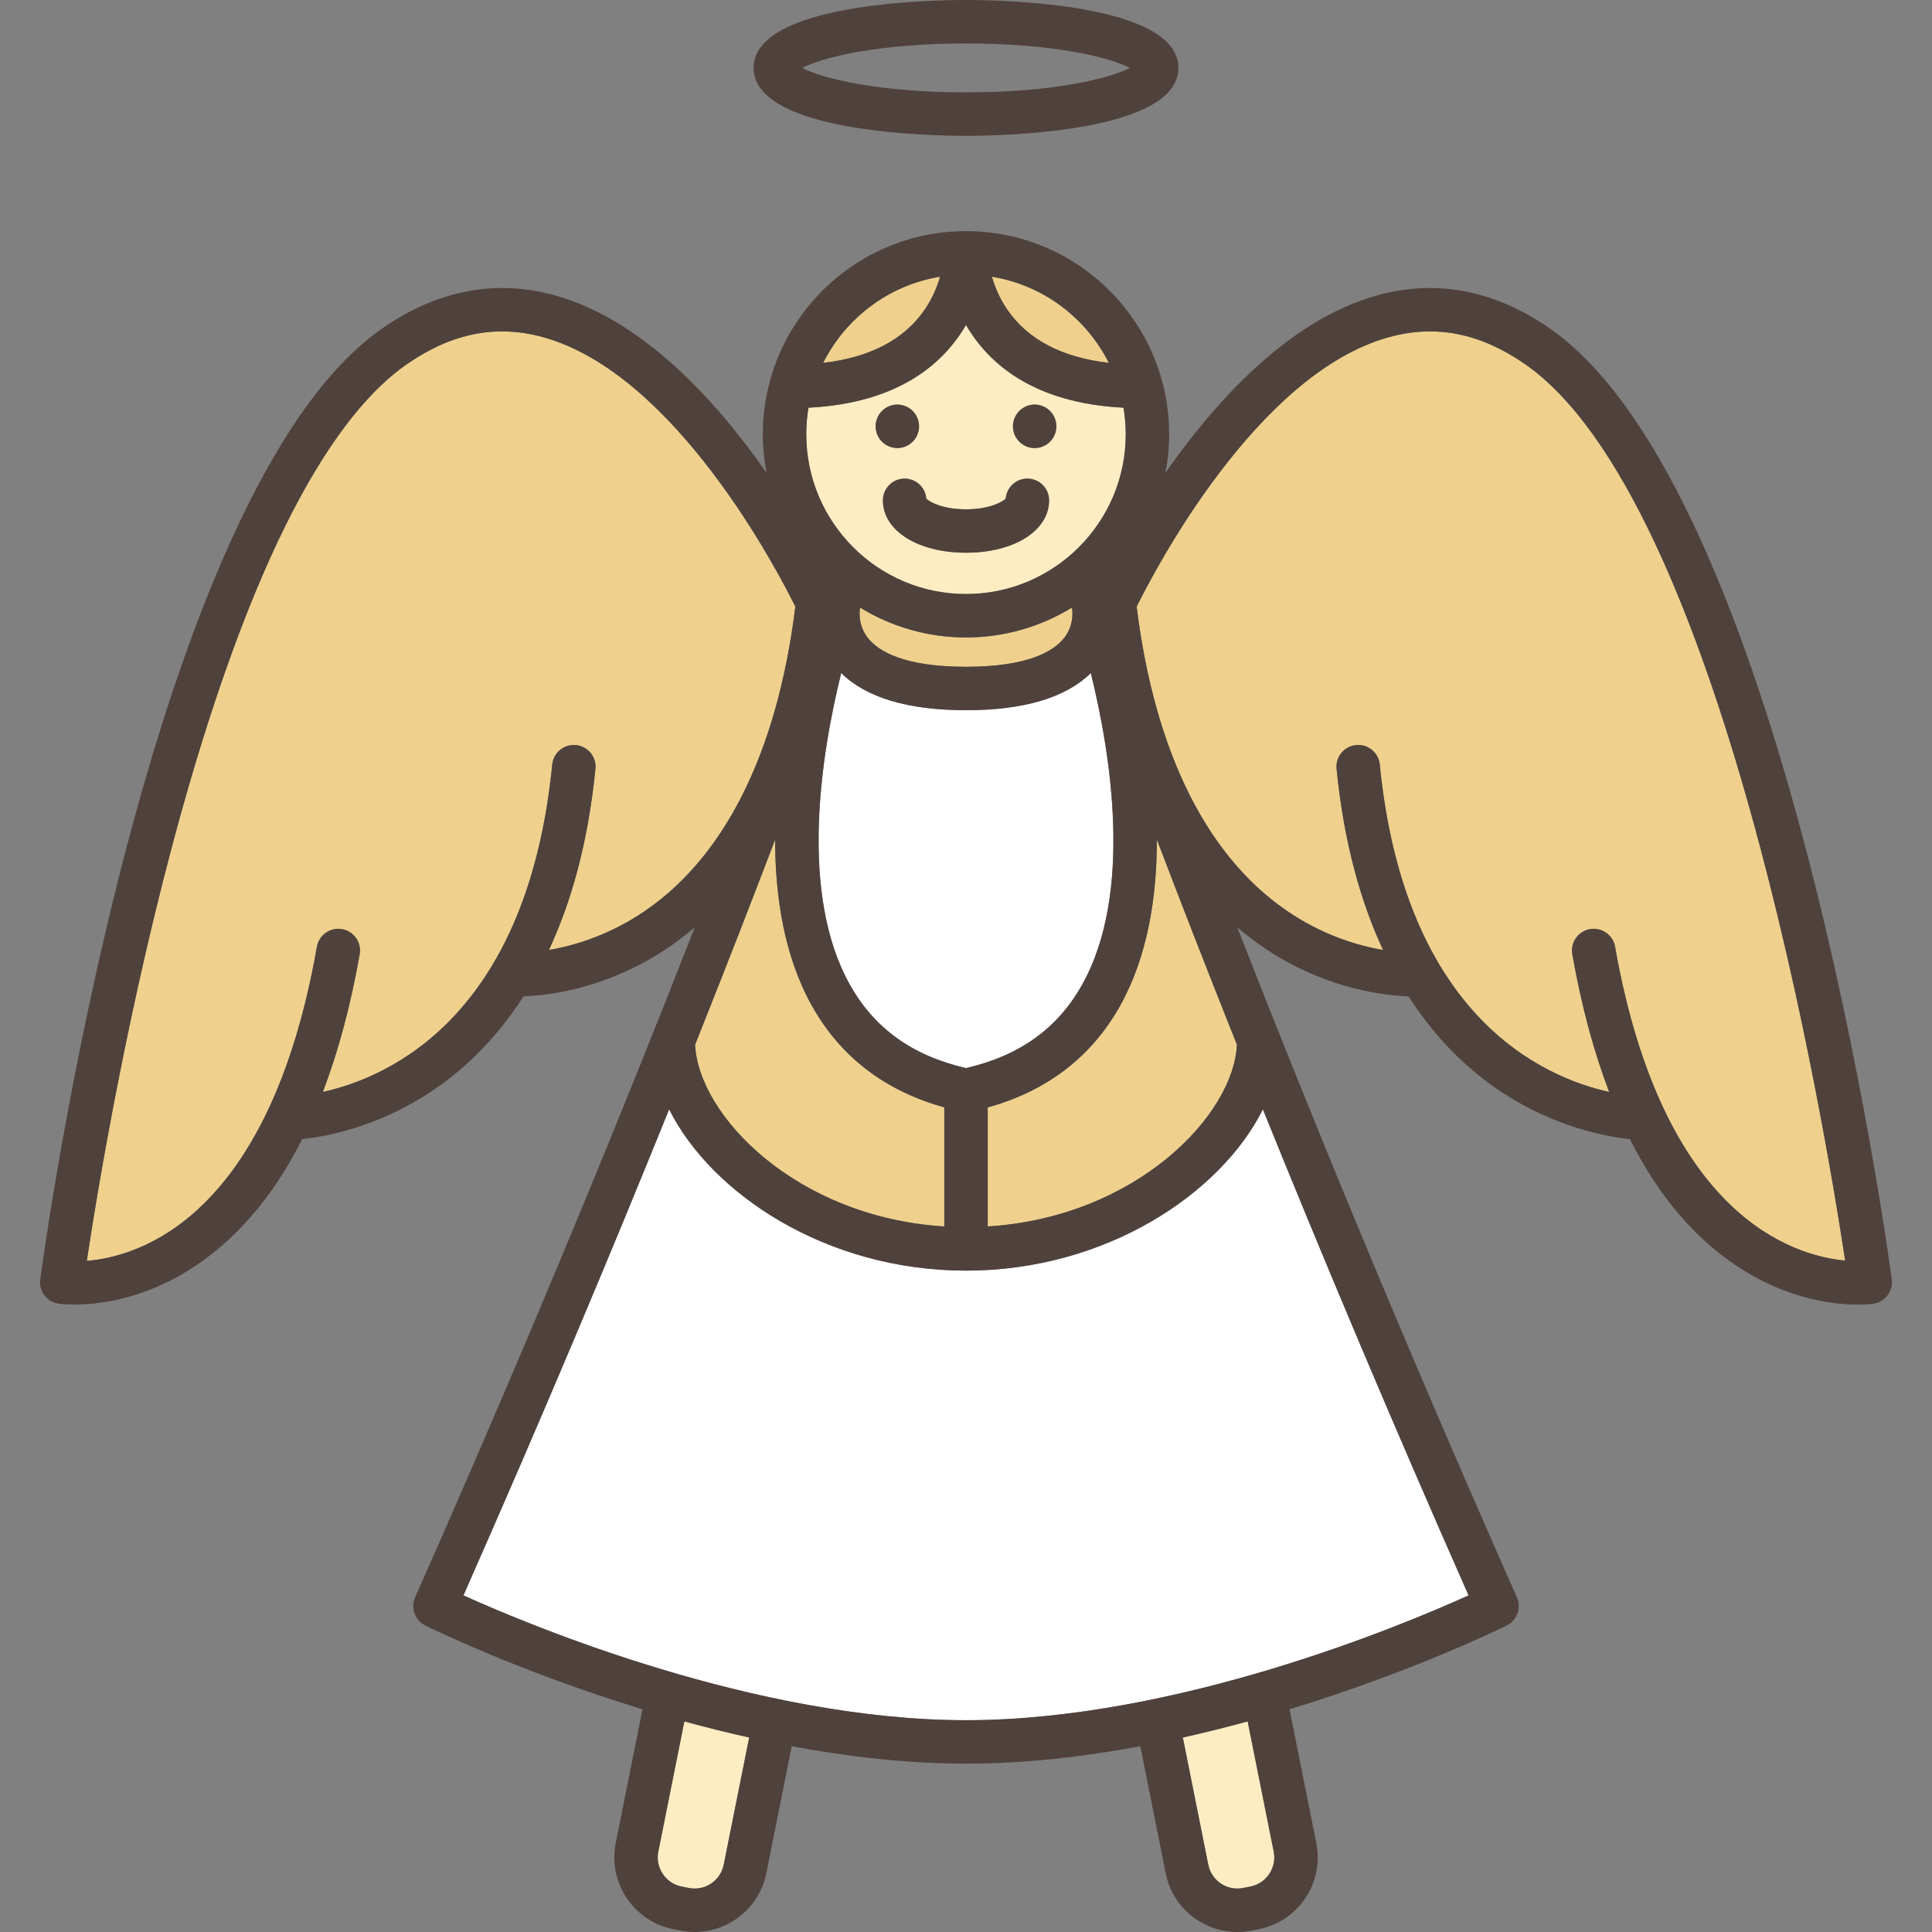
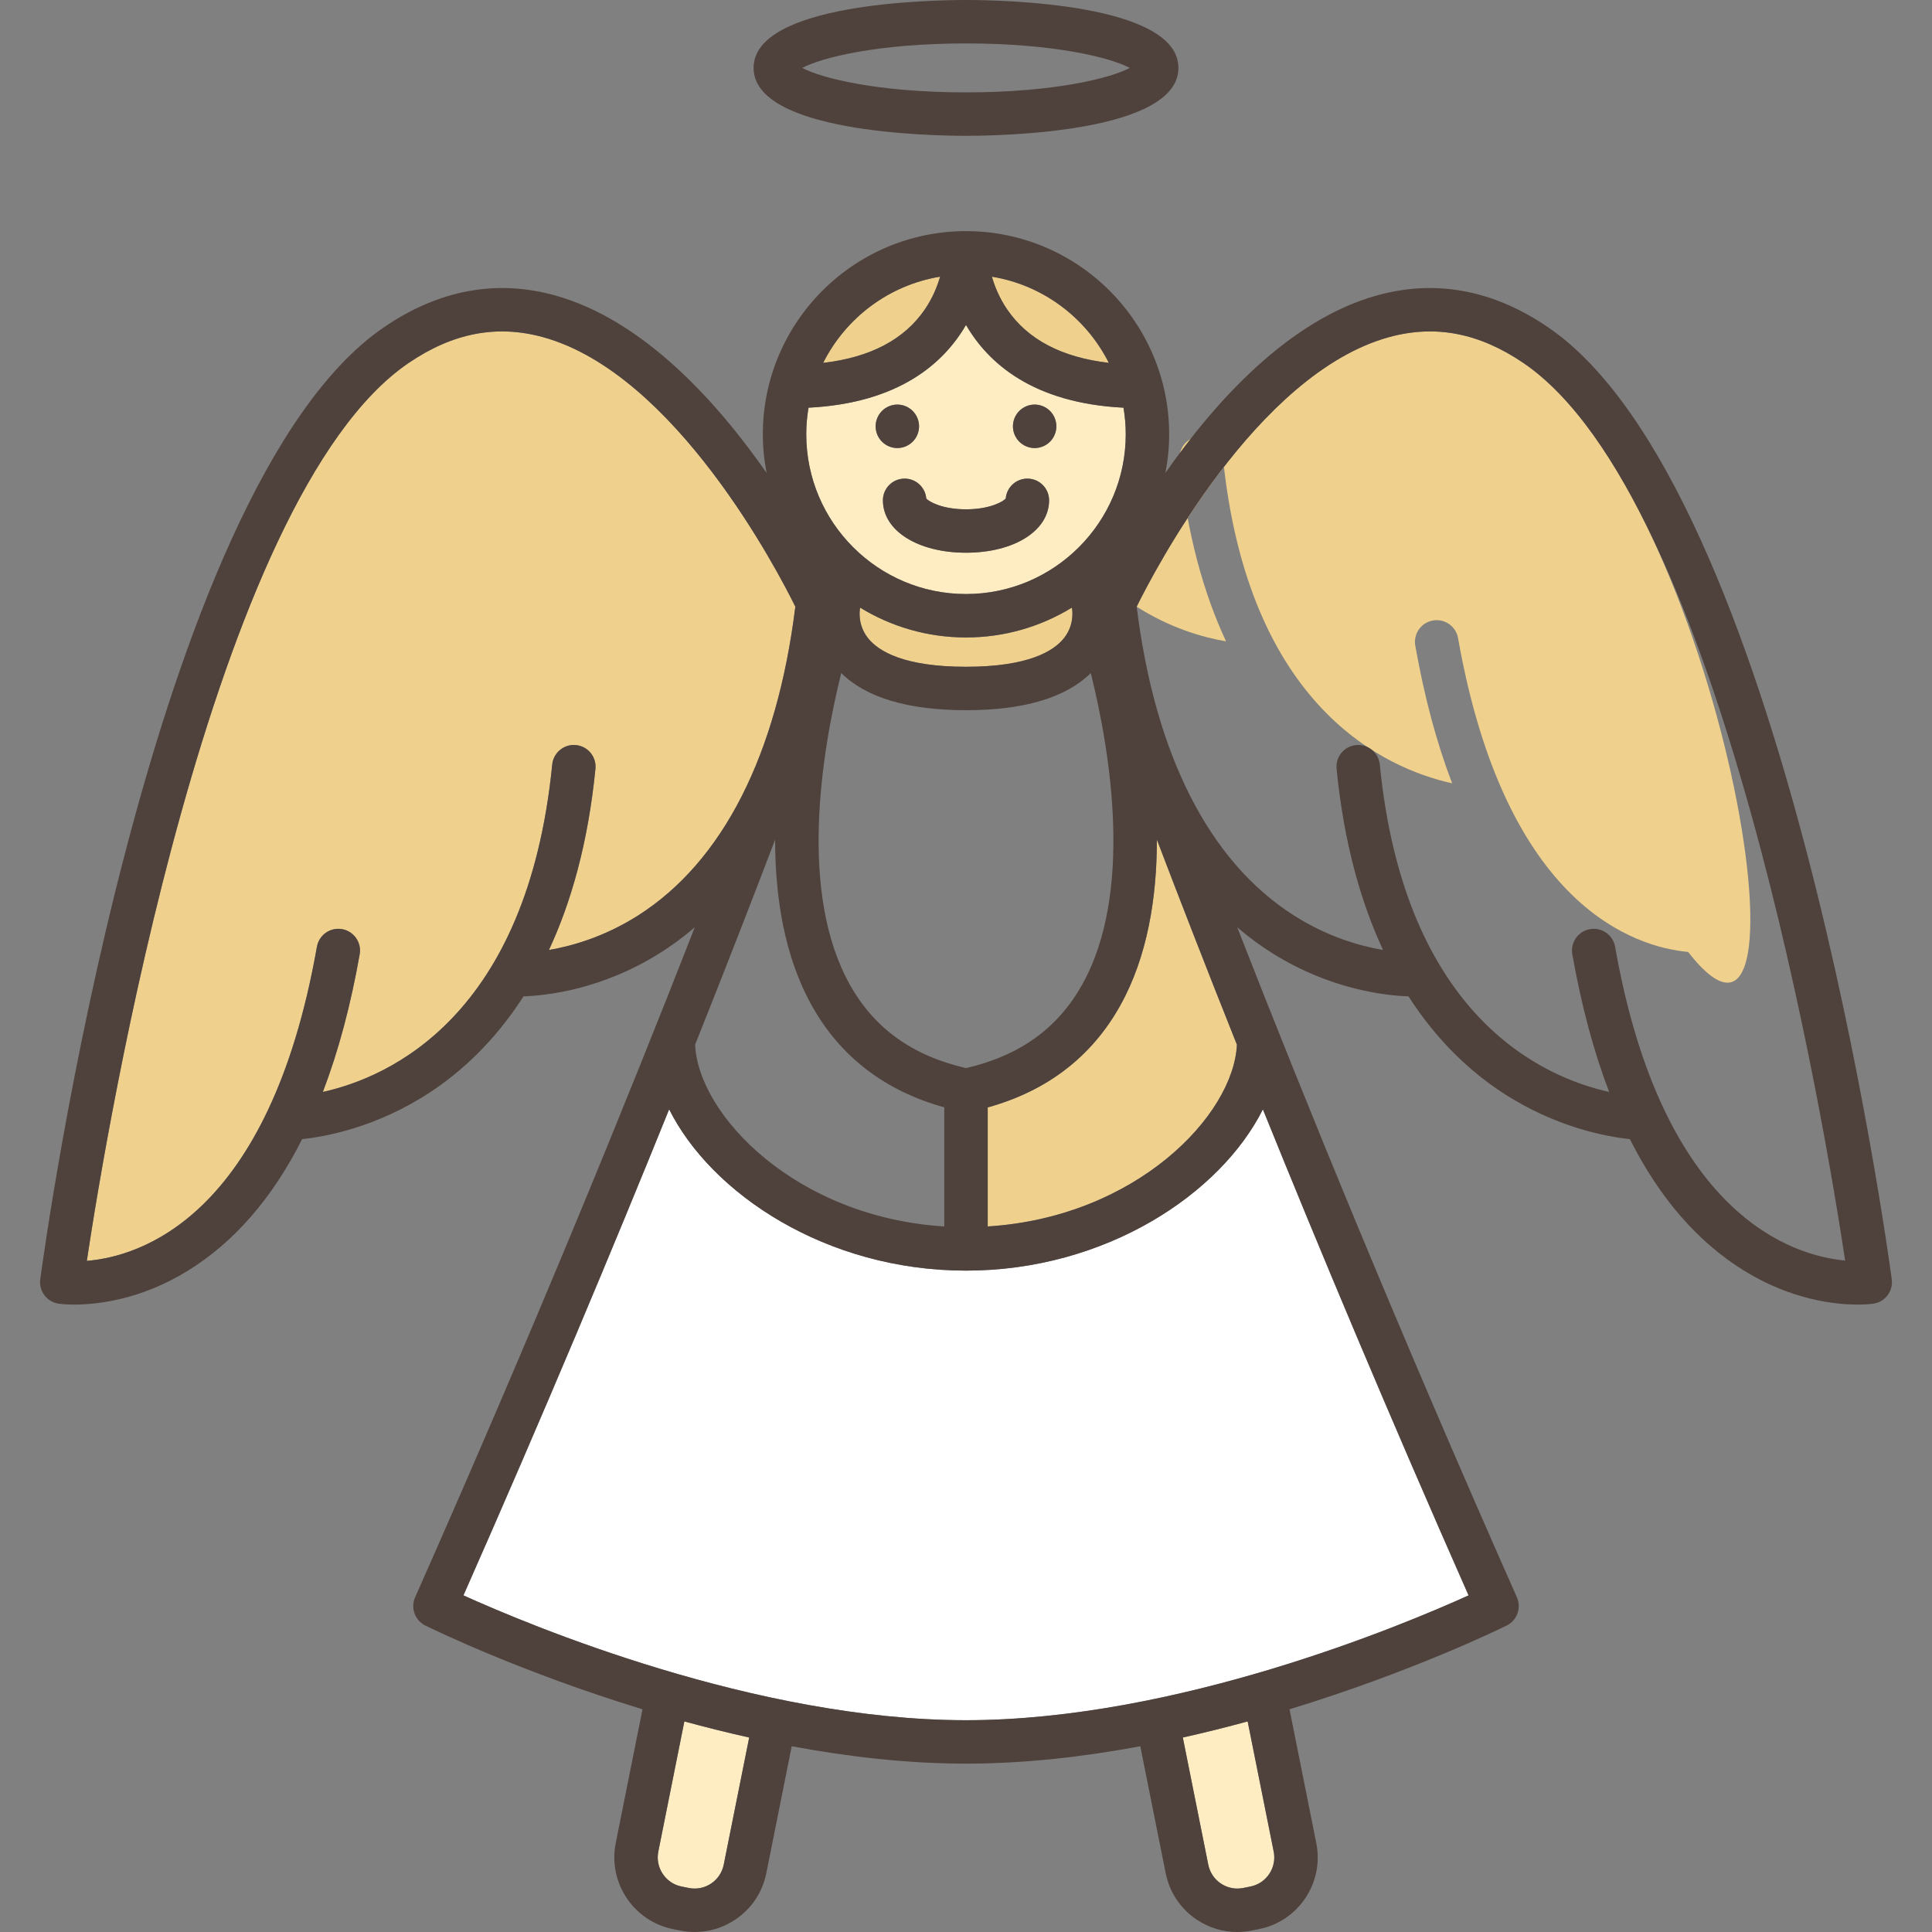
<svg xmlns="http://www.w3.org/2000/svg" version="1.1" id="Layer_1" x="0px" y="0px" viewBox="0 0 512.001 512.001" style="enable-background:new 0 0 512.001 512.001;" xml:space="preserve">
  <rect x="0" y="0" width="512.001" height="512.001" fill="#808080" stroke="none" />
-   <path style="fill:#FFFFFF;" d="M286.808,260.898c13.548-24.273,7.534-61.26,2.264-82.534c-6.631,6.53-17.724,9.845-33.073,9.845  s-26.443-3.315-33.072-9.847c-5.268,21.274-11.283,58.26,2.264,82.535c6.492,11.632,16.585,18.88,30.807,22.157  C270.223,279.778,280.315,272.531,286.808,260.898z" />
  <g>
-     <path style="fill:#EFD18D;" d="M215.133,266.487c-7.241-12.984-9.715-28.635-9.719-43.963   c-5.924,15.546-12.998,33.765-21.203,54.324c0.846,18.725,26.75,45.732,66.036,48.175V293.46   C234.497,289.086,222.69,280.039,215.133,266.487z" />
    <path style="fill:#EFD18D;" d="M256.001,176.703c16.561,0,23.294-4.167,26.025-7.663c2.914-3.73,2.069-7.819,2.059-7.858   c-0.014-0.054-0.018-0.106-0.024-0.159c-8.177,5.015-17.787,7.911-28.061,7.911c-10.272,0-19.88-2.895-28.054-7.907   c-0.006,0.052-0.012,0.105-0.024,0.156c-0.018,0.088-0.866,4.246,2.169,7.999C232.864,172.613,239.609,176.703,256.001,176.703z" />
    <path style="fill:#EFD18D;" d="M293.847,96.159c-5.979-11.901-17.398-20.609-30.981-22.834c0.739,2.564,1.969,5.623,4.024,8.645   C272.338,89.978,281.4,94.719,293.847,96.159z" />
    <path style="fill:#EFD18D;" d="M245.112,81.969c2.055-3.021,3.283-6.082,4.023-8.645c-13.585,2.226-25.009,10.937-30.985,22.844   C230.602,94.729,239.661,89.98,245.112,81.969z" />
  </g>
  <g>
    <path style="fill:#FEEDC2;" d="M256.001,157.427c23.344,0,42.334-18.991,42.334-42.334c0-2.403-0.212-4.755-0.598-7.049   c-23.99-1.215-35.862-11.806-41.737-21.926c-5.874,10.12-17.746,20.711-41.736,21.926c-0.387,2.294-0.598,4.647-0.598,7.049   C213.667,138.435,232.658,157.427,256.001,157.427z M270.128,108.905c1.074-1.074,2.557-1.688,4.066-1.688   c1.522,0,2.992,0.614,4.067,1.688c1.074,1.074,1.687,2.557,1.687,4.079c0,1.509-0.612,2.992-1.687,4.066   c-1.075,1.074-2.544,1.688-4.067,1.688c-1.509,0-2.992-0.614-4.066-1.688c-1.074-1.074-1.688-2.557-1.688-4.066   C268.44,111.463,269.055,109.979,270.128,108.905z M245.47,132.123c0.795,0.875,4.309,2.849,10.529,2.849s9.735-1.974,10.531-2.849   c0.239-2.957,2.716-5.285,5.735-5.285c3.177,0,5.754,2.576,5.754,5.754c0,8.046-9.261,13.886-22.02,13.886   s-22.019-5.839-22.019-13.886c0-3.177,2.576-5.754,5.754-5.754C242.754,126.838,245.232,129.165,245.47,132.123z M233.739,108.905   c1.061-1.061,2.544-1.688,4.066-1.688c1.522,0,3.006,0.627,4.067,1.688c1.074,1.074,1.687,2.557,1.687,4.079   c0,1.509-0.614,2.992-1.687,4.066c-1.075,1.074-2.557,1.688-4.067,1.688c-1.509,0-2.992-0.614-4.066-1.688   c-1.074-1.074-1.688-2.557-1.688-4.066C232.051,111.463,232.666,109.979,233.739,108.905z" />
    <path style="fill:#FEEDC2;" d="M330.64,456.188c-5.547,1.519-11.292,2.96-17.18,4.273l6.743,33.698   c0.412,2.062,1.603,3.84,3.351,5.005c1.75,1.167,3.85,1.584,5.91,1.169l1.904-0.381c2.061-0.412,3.84-1.602,5.006-3.353   c1.165-1.749,1.58-3.849,1.169-5.91L330.64,456.188z" />
  </g>
  <path style="fill:#EFD18D;" d="M327.793,276.847c-8.206-20.563-15.281-38.786-21.205-54.334c-0.004,15.332-2.478,30.984-9.72,43.972  c-7.559,13.556-19.358,22.62-35.115,26.994v31.542C301.041,322.58,326.946,295.573,327.793,276.847z" />
  <path style="fill:#FFFFFF;" d="M256.001,336.729c-37.021,0-67.455-20.347-78.672-42.746  c-14.978,37.042-33.189,80.547-54.512,128.812c17.433,7.888,77.478,33.077,133.184,33.077c55.771,0,115.769-25.188,133.186-33.075  c-21.32-48.263-39.531-91.765-54.506-128.807C323.461,316.386,293.021,336.729,256.001,336.729z" />
  <path style="fill:#FEEDC2;" d="M174.458,490.692c-0.85,4.255,1.919,8.411,6.173,9.261l1.903,0.381  c2.061,0.416,4.161-0.001,5.91-1.169c1.749-1.166,2.94-2.943,3.353-5.005l6.745-33.697c-5.887-1.313-11.633-2.754-17.18-4.274  L174.458,490.692z" />
  <g>
-     <path style="fill:#EFD18D;" d="M403.771,96.232c-11.753-8.014-23.433-10.262-35.713-6.874c-35.02,9.668-62.213,62.049-66.83,71.417   c4.859,39.274,19.23,67.536,41.615,81.796c8.886,5.662,17.474,8.123,23.688,9.188c-5.828-12.495-10.364-28.215-12.327-48.015   c-0.312-3.162,1.996-5.98,5.159-6.293c3.156-0.324,5.98,1.996,6.293,5.158c6.618,66.798,43.249,82.893,60.79,86.771   c-4.102-10.719-7.365-22.881-9.765-36.483c-0.552-3.129,1.537-6.114,4.666-6.665c3.138-0.55,6.116,1.538,6.667,4.667   c12.597,71.405,47.159,81.897,60.969,83.172C483.677,298.901,455.961,131.817,403.771,96.232z" />
+     <path style="fill:#EFD18D;" d="M403.771,96.232c-11.753-8.014-23.433-10.262-35.713-6.874c-35.02,9.668-62.213,62.049-66.83,71.417   c8.886,5.662,17.474,8.123,23.688,9.188c-5.828-12.495-10.364-28.215-12.327-48.015   c-0.312-3.162,1.996-5.98,5.159-6.293c3.156-0.324,5.98,1.996,6.293,5.158c6.618,66.798,43.249,82.893,60.79,86.771   c-4.102-10.719-7.365-22.881-9.765-36.483c-0.552-3.129,1.537-6.114,4.666-6.665c3.138-0.55,6.116,1.538,6.667,4.667   c12.597,71.405,47.159,81.897,60.969,83.172C483.677,298.901,455.961,131.817,403.771,96.232z" />
    <path style="fill:#EFD18D;" d="M143.945,89.359c-12.277-3.392-23.956-1.141-35.712,6.873   c-52.242,35.621-79.95,202.893-85.227,237.907c13.83-1.116,48.292-11.3,60.98-83.24c0.552-3.129,3.539-5.217,6.665-4.667   c3.13,0.552,5.219,3.537,4.667,6.665c-2.399,13.601-5.663,25.764-9.764,36.482c17.544-3.879,54.173-19.978,60.79-86.77   c0.313-3.163,3.158-5.475,6.293-5.158c3.163,0.313,5.471,3.131,5.159,6.293c-1.961,19.799-6.501,35.52-12.328,48.016   c6.214-1.065,14.804-3.528,23.688-9.188c22.385-14.26,36.755-42.522,41.614-81.796C206.156,151.407,178.965,99.027,143.945,89.359z   " />
  </g>
  <g>
    <path style="fill:#4F413B;" d="M256.001,35.991c9.4,0,56.293-0.868,56.293-17.994C312.293,0.868,265.4,0,256.001,0   c-9.4,0-56.289,0.868-56.289,17.997C199.712,35.122,246.6,35.991,256.001,35.991z M256.001,11.508   c23.36,0,38.315,3.766,43.405,6.488c-5.091,2.722-20.048,6.488-43.405,6.488c-23.357,0-38.31-3.766-43.4-6.488   C217.689,15.273,232.644,11.508,256.001,11.508z" />
    <path style="fill:#4F413B;" d="M237.805,118.738c1.51,0,2.992-0.614,4.067-1.688c1.074-1.074,1.687-2.557,1.687-4.066   c0-1.522-0.614-3.005-1.687-4.079c-1.061-1.061-2.544-1.688-4.067-1.688c-1.52,0-3.005,0.627-4.066,1.688   c-1.074,1.074-1.688,2.557-1.688,4.079c0,1.509,0.614,2.992,1.688,4.066C234.813,118.124,236.296,118.738,237.805,118.738z" />
    <path style="fill:#4F413B;" d="M274.194,118.738c1.522,0,2.992-0.614,4.067-1.688c1.074-1.074,1.686-2.557,1.686-4.066   c0-1.522-0.612-3.005-1.686-4.079c-1.075-1.074-2.544-1.688-4.067-1.688c-1.509,0-2.992,0.614-4.066,1.688   c-1.074,1.074-1.688,2.557-1.688,4.079c0,1.509,0.614,2.992,1.688,4.066C271.202,118.124,272.685,118.738,274.194,118.738z" />
    <path style="fill:#4F413B;" d="M233.981,132.592c0,8.046,9.26,13.886,22.019,13.886c12.759,0,22.02-5.839,22.02-13.886   c0-3.177-2.576-5.754-5.754-5.754c-3.019,0-5.497,2.326-5.735,5.285c-0.795,0.875-4.31,2.849-10.531,2.849   c-6.221,0-9.734-1.974-10.529-2.849c-0.238-2.957-2.716-5.285-5.735-5.285C236.558,126.838,233.981,129.414,233.981,132.592z" />
    <path style="fill:#4F413B;" d="M410.254,86.725c-14.52-9.902-29.754-12.745-45.277-8.453   c-23.354,6.456-42.871,28.043-56.128,47.051c0.641-3.314,0.993-6.731,0.993-10.23c0-29.688-24.154-53.84-53.841-53.84   c-29.688,0-53.84,24.153-53.84,53.84c0,3.5,0.353,6.916,0.995,10.23c-13.257-19.009-32.775-40.595-56.126-47.052   c-15.528-4.292-30.757-1.449-45.277,8.453c-62.33,42.499-89.938,243.763-91.083,252.309c-0.418,3.12,1.748,5.995,4.863,6.456   c0.194,0.028,1.689,0.237,4.158,0.237c5.917,0,17.426-1.193,29.971-8.897c12.362-7.592,22.517-19.288,30.407-34.952   c6.333-0.664,19.737-3.135,33.8-12.34c8.053-5.272,17.05-13.316,24.873-25.496c6.438-0.221,20.753-1.88,35.948-11.35   c3.041-1.895,6.217-4.187,9.429-6.934c-17.773,45.514-42.609,106.48-74.106,177.539c-1.25,2.819-0.054,6.123,2.711,7.489   c1.701,0.84,25.163,12.314,57.55,22.193l-7.098,35.456c-2.094,10.478,4.725,20.707,15.2,22.803l1.903,0.381   c1.28,0.256,2.565,0.382,3.842,0.382c3.785,0,7.486-1.114,10.707-3.259c4.308-2.871,7.238-7.247,8.254-12.322l6.734-33.646   c15.01,2.803,30.683,4.607,46.186,4.607c15.505,0,31.179-1.804,46.189-4.607l6.732,33.644c1.015,5.076,3.946,9.453,8.254,12.325   c3.222,2.147,6.922,3.259,10.708,3.259c1.275,0,2.561-0.127,3.841-0.382l1.904-0.381c5.076-1.015,9.453-3.946,12.323-8.255   c2.87-4.306,3.893-9.475,2.877-14.549l-7.095-35.457c32.385-9.879,55.846-21.352,57.547-22.192c2.764-1.367,3.961-4.67,2.711-7.489   c-31.498-71.063-56.33-132.022-74.103-177.535c3.211,2.744,6.385,5.036,9.425,6.93c15.199,9.473,29.513,11.13,35.95,11.352   c7.821,12.18,16.82,20.224,24.872,25.494c14.064,9.206,27.469,11.676,33.802,12.34c7.89,15.663,18.045,27.36,30.406,34.951   c12.546,7.705,24.053,8.897,29.97,8.897c2.468,0,3.964-0.207,4.158-0.237c3.115-0.459,5.281-3.336,4.863-6.456   C500.188,330.487,472.581,129.223,410.254,86.725z M293.847,96.159c-12.446-1.44-21.509-6.18-26.957-14.189   c-2.055-3.021-3.285-6.081-4.024-8.645C276.448,75.549,287.868,84.257,293.847,96.159z M249.134,73.324   c-0.739,2.562-1.968,5.625-4.023,8.645c-5.451,8.012-14.51,12.759-26.962,14.198C224.127,84.261,235.549,75.55,249.134,73.324z    M214.265,108.044c23.99-1.215,35.862-11.806,41.736-21.926c5.875,10.12,17.747,20.711,41.737,21.926   c0.386,2.294,0.598,4.647,0.598,7.049c0,23.343-18.991,42.334-42.334,42.334s-42.333-18.991-42.333-42.334   C213.667,112.69,213.878,110.337,214.265,108.044z M225.194,260.899c-13.548-24.275-7.534-61.261-2.264-82.535   c6.628,6.531,17.723,9.847,33.072,9.847s26.443-3.315,33.073-9.845c5.268,21.274,11.283,58.26-2.264,82.534   c-6.493,11.632-16.586,18.88-30.808,22.157C241.779,279.778,231.685,272.531,225.194,260.899z M250.247,293.462v31.562   c-39.286-2.443-65.188-29.451-66.036-48.175c8.205-20.559,15.28-38.778,21.203-54.324c0.004,15.328,2.478,30.978,9.719,43.963   C222.69,280.039,234.497,289.086,250.247,293.462z M227.922,161.183c0.013-0.052,0.018-0.104,0.024-0.156   c8.174,5.012,17.782,7.907,28.054,7.907c10.274,0,19.884-2.896,28.061-7.911c0.006,0.052,0.01,0.105,0.024,0.159   c0.01,0.04,0.855,4.129-2.059,7.858c-2.732,3.496-9.464,7.663-26.025,7.663c-16.391,0-23.137-4.089-25.91-7.521   C227.056,165.428,227.904,161.271,227.922,161.183z M261.754,293.48c15.756-4.374,27.556-13.438,35.115-26.994   c7.242-12.988,9.716-28.64,9.72-43.972c5.924,15.548,12.998,33.771,21.205,54.334c-0.846,18.725-26.751,45.732-66.038,48.175   V293.48H261.754z M169.159,242.573c-8.884,5.66-17.474,8.123-23.688,9.188c5.828-12.496,10.366-28.217,12.328-48.016   c0.312-3.162-1.997-5.98-5.159-6.293c-3.135-0.316-5.98,1.995-6.293,5.158c-6.617,66.791-43.246,82.891-60.79,86.77   c4.101-10.717,7.365-22.881,9.764-36.482c0.552-3.13-1.537-6.114-4.667-6.665c-3.126-0.55-6.113,1.538-6.665,4.667   c-12.689,71.939-47.15,82.123-60.98,83.24c5.274-35.014,32.982-202.286,85.224-237.907c11.754-8.014,23.435-10.265,35.712-6.873   c35.02,9.668,62.211,62.048,66.828,71.417C205.914,200.051,191.544,228.312,169.159,242.573z M191.797,494.159   c-0.413,2.061-1.603,3.84-3.353,5.005c-1.749,1.167-3.849,1.584-5.91,1.169l-1.903-0.381c-4.254-0.85-7.023-5.006-6.173-9.261   l6.905-34.502c5.547,1.52,11.293,2.961,17.18,4.274L191.797,494.159z M336.376,496.6c-1.166,1.749-2.945,2.94-5.006,3.353   l-1.904,0.381c-2.06,0.416-4.159-0.001-5.91-1.169c-1.748-1.166-2.94-2.942-3.351-5.005l-6.743-33.698   c5.887-1.313,11.633-2.754,17.18-4.273l6.905,34.502C337.956,492.753,337.541,494.851,336.376,496.6z M334.681,293.99   c14.975,37.04,33.187,80.544,54.506,128.807c-17.417,7.888-77.415,33.075-133.186,33.075c-55.706,0-115.751-25.189-133.184-33.077   c21.322-48.265,39.534-91.771,54.511-128.812c11.217,22.399,41.651,42.746,78.672,42.746   C293.021,336.729,323.461,316.386,334.681,293.99z M428.015,250.899c-0.551-3.129-3.529-5.217-6.667-4.667   c-3.129,0.552-5.218,3.537-4.666,6.665c2.4,13.602,5.663,25.764,9.765,36.483c-17.54-3.878-54.171-19.973-60.79-86.771   c-0.313-3.163-3.138-5.481-6.293-5.158c-3.163,0.313-5.471,3.131-5.159,6.293c1.961,19.799,6.499,35.52,12.327,48.015   c-6.214-1.065-14.801-3.526-23.688-9.188c-22.385-14.26-36.757-42.522-41.615-81.796c4.617-9.37,31.811-61.75,66.83-71.417   c12.28-3.388,23.959-1.141,35.713,6.874c52.189,35.585,79.906,202.668,85.213,237.839   C475.174,332.796,440.611,322.302,428.015,250.899z" />
  </g>
  <g>
</g>
  <g>
</g>
  <g>
</g>
  <g>
</g>
  <g>
</g>
  <g>
</g>
  <g>
</g>
  <g>
</g>
  <g>
</g>
  <g>
</g>
  <g>
</g>
  <g>
</g>
  <g>
</g>
  <g>
</g>
  <g>
</g>
</svg>